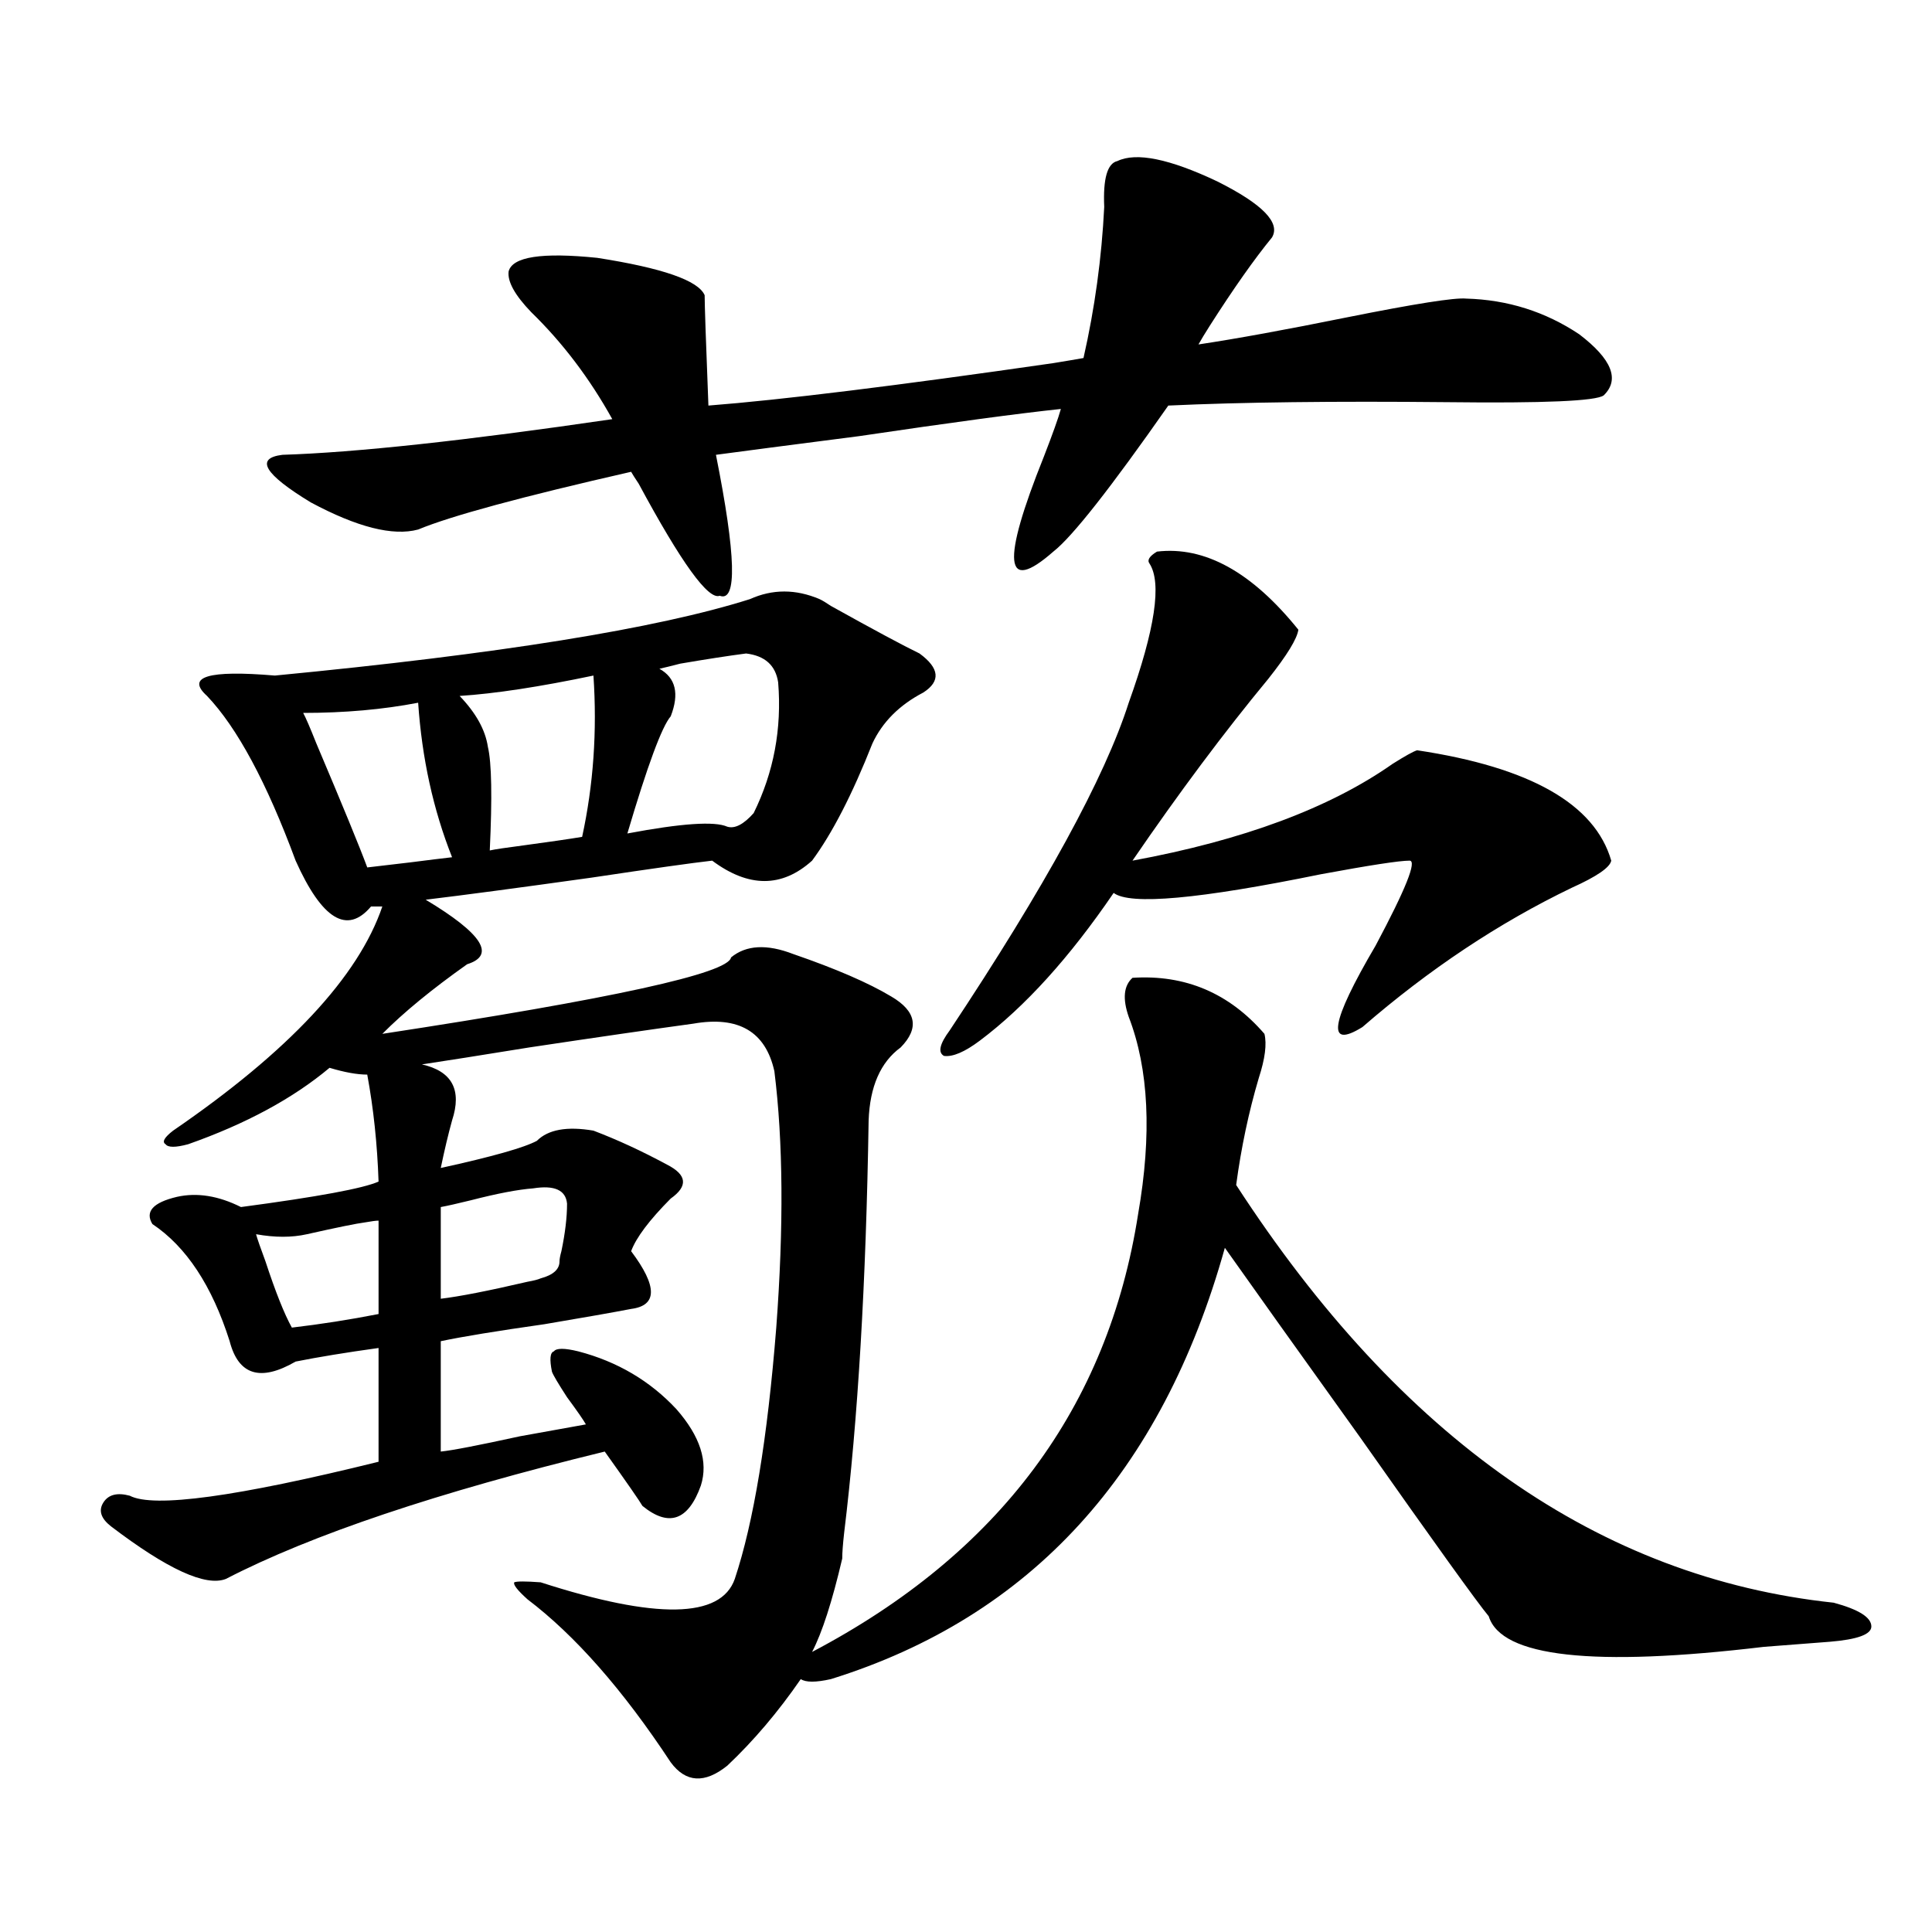
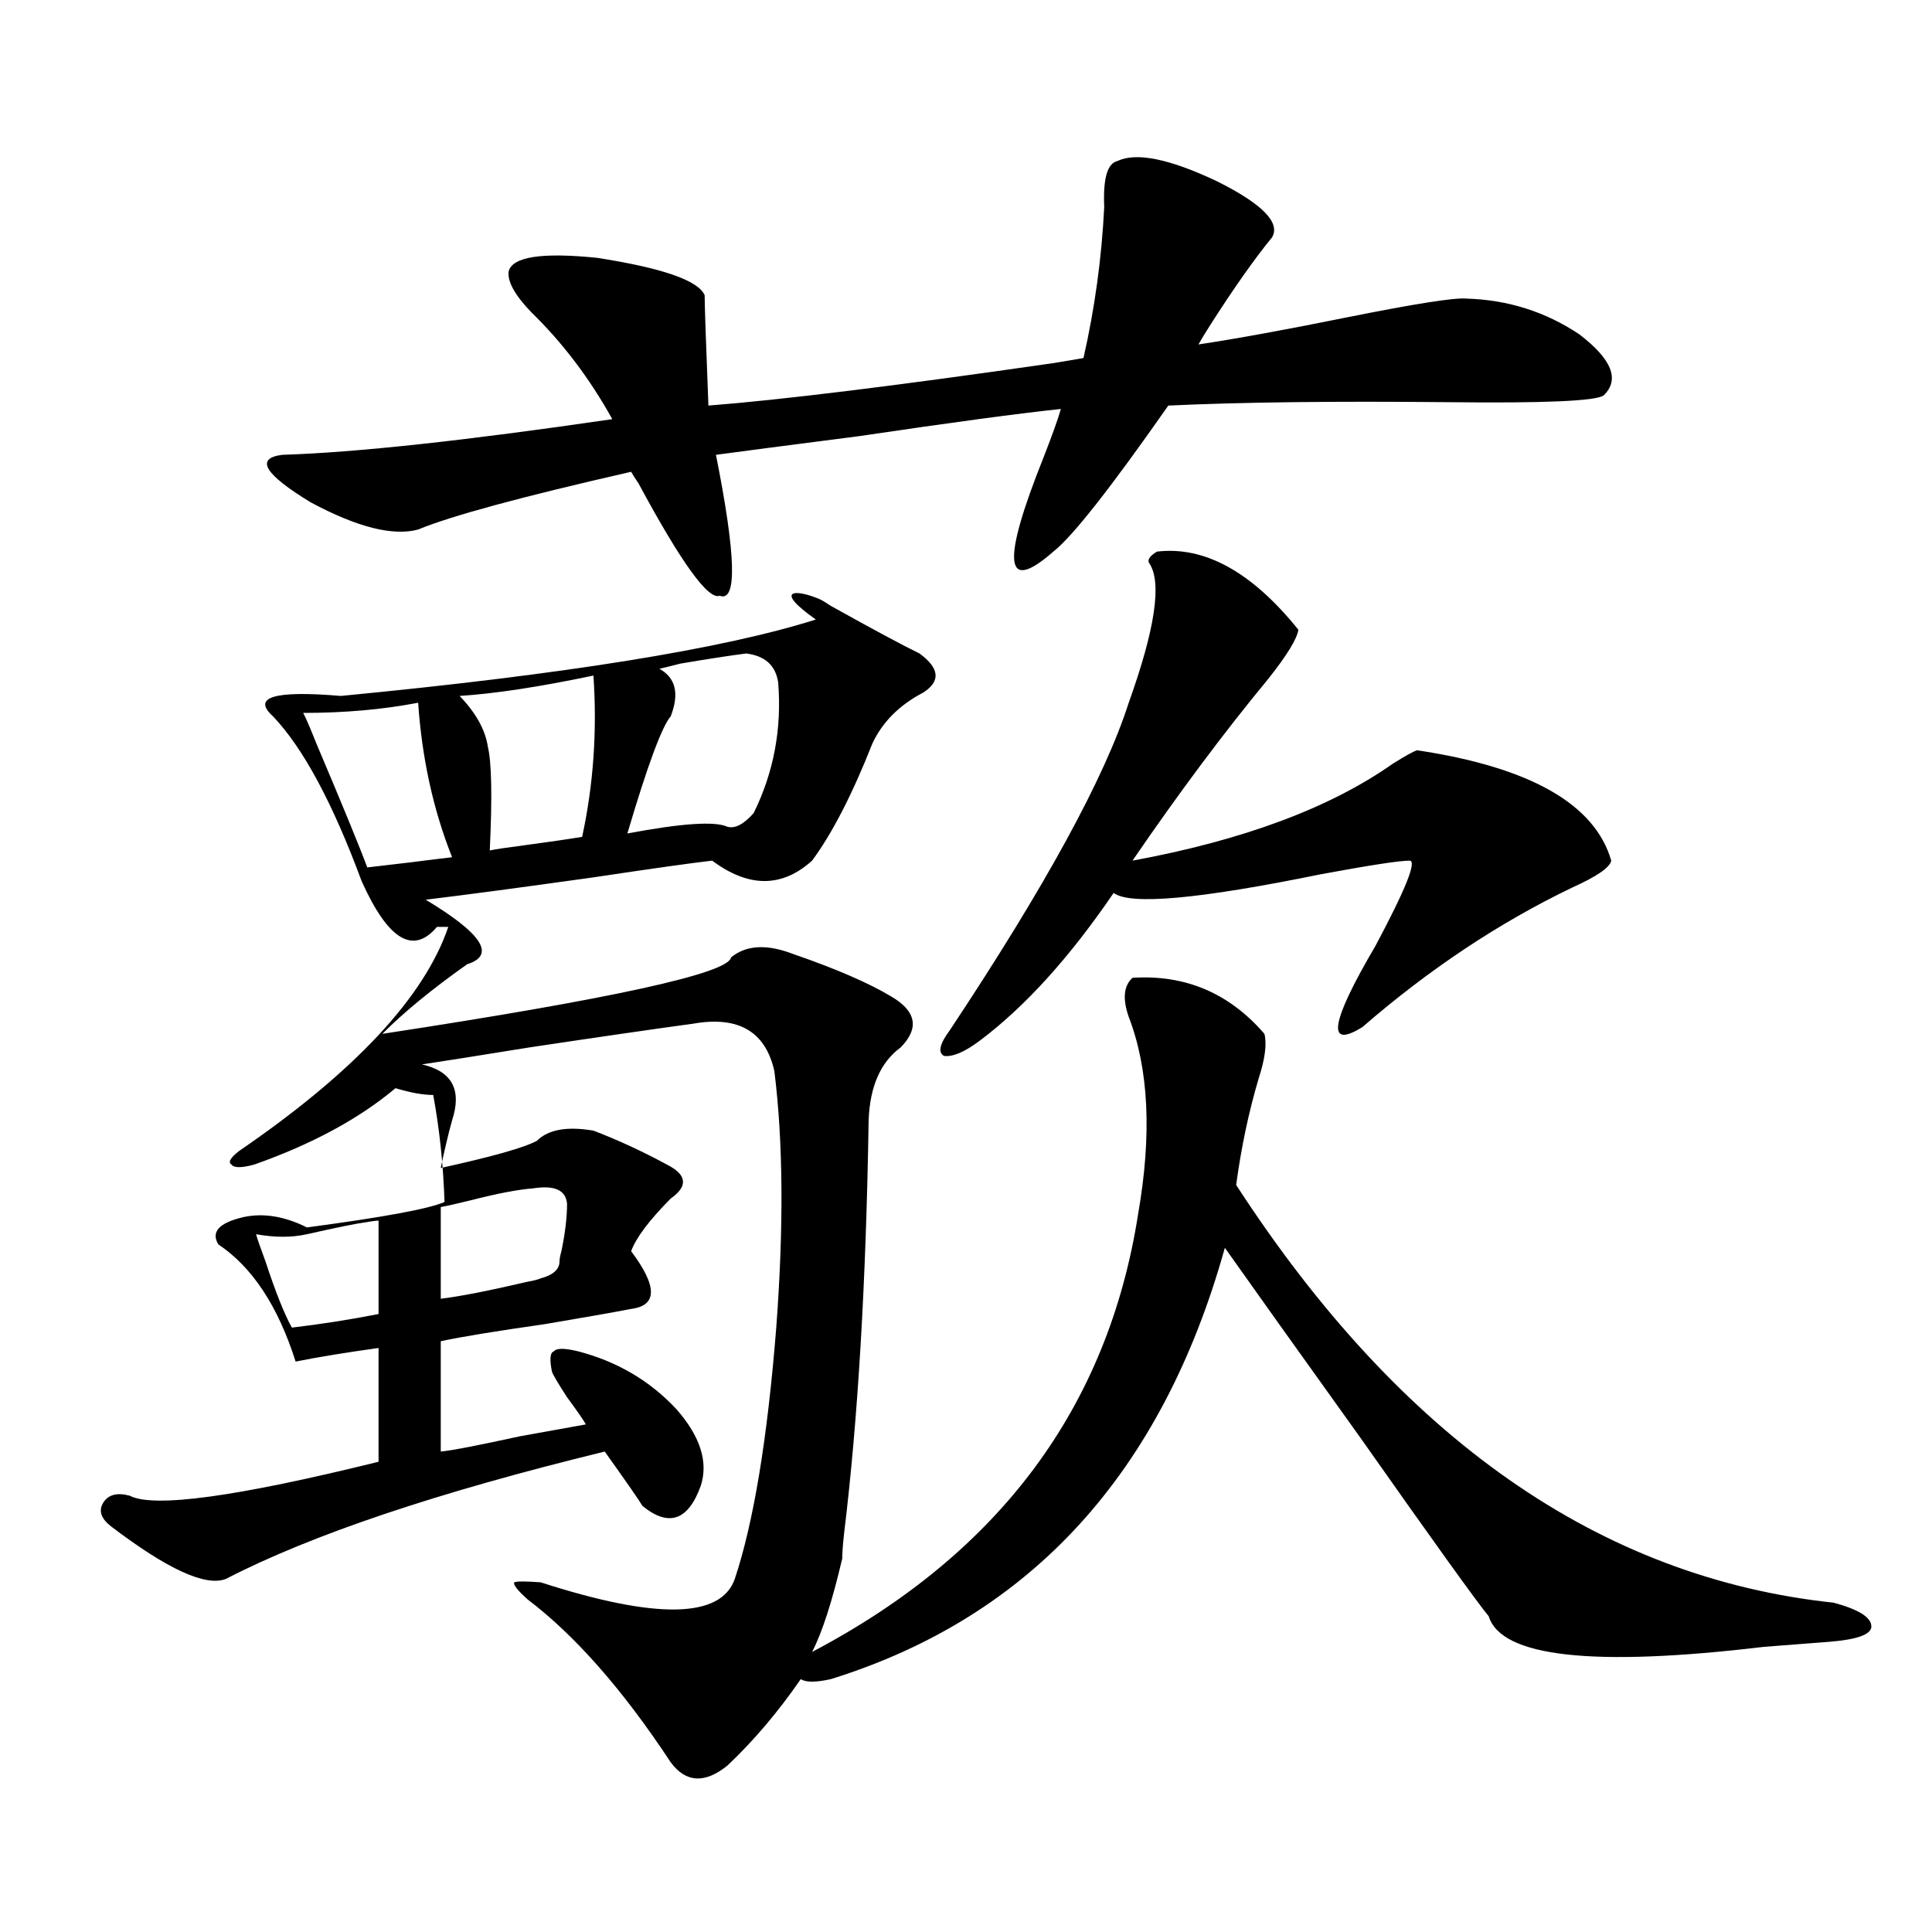
<svg xmlns="http://www.w3.org/2000/svg" version="1.1" id="图层_1" x="0px" y="0px" width="1000px" height="1000px" viewBox="0 0 1000 1000" enable-background="new 0 0 1000 1000" xml:space="preserve">
-   <path d="M424.233,310.117c1.296,0.591,3.247,1.758,5.854,3.516c22.104,12.305,37.393,20.517,45.853,24.609  c10.396,7.622,11.052,14.364,1.951,20.215c-12.362,6.454-21.143,15.243-26.341,26.367c-10.411,26.367-20.822,46.582-31.219,60.645  c-15.609,14.063-32.85,14.063-51.706,0c-10.411,1.181-31.219,4.106-62.438,8.789c-37.728,5.273-66.34,9.091-85.852,11.426  c29.268,17.578,36.417,28.716,21.463,33.398c-18.216,12.896-32.85,24.911-43.901,36.035  c119.021-18.155,179.173-31.339,180.483-39.551c7.805-6.44,18.536-7.031,32.194-1.758c22.104,7.622,39.023,14.941,50.73,21.973  c13.003,7.622,14.634,16.411,4.878,26.367c-10.411,7.622-15.944,20.215-16.585,37.793c-1.311,83.798-5.533,154.989-12.683,213.574  c-0.655,5.864-0.976,10.259-0.976,13.184c-5.213,22.261-10.411,38.37-15.609,48.34c96.903-50.977,153.167-126.563,168.776-226.758  c7.149-41.007,5.519-74.995-4.878-101.953c-3.262-9.366-2.606-16.108,1.951-20.215c27.316-1.758,50.075,7.91,68.291,29.004  c1.296,5.273,0.32,12.896-2.927,22.852c-5.213,17.578-9.115,36.035-11.707,55.371c85.196,131.259,188.288,203.329,309.261,216.211  c13.003,3.516,19.512,7.608,19.512,12.305c0,4.093-7.164,6.729-21.463,7.91c-7.805,0.577-19.191,1.456-34.146,2.637  c-88.458,10.547-135.941,5.273-142.436-15.82c-5.854-7.031-27.972-37.793-66.34-92.285c-33.17-46.28-56.584-79.102-70.242-98.438  C601.455,762.466,533.499,836.87,430.087,869.102c-7.805,1.758-13.018,1.758-15.609,0c-11.707,16.987-24.39,31.929-38.048,44.824  c-11.707,9.366-21.463,8.789-29.268-1.758c-24.725-37.505-49.435-65.63-74.145-84.375c-5.213-4.696-7.484-7.622-6.829-8.789  c1.296-0.577,5.854-0.577,13.658,0c59.831,19.336,93.321,18.745,100.485-1.758c9.756-29.292,16.905-72.647,21.463-130.078  c3.902-52.144,3.567-96.378-0.976-132.715c-4.558-20.503-18.536-28.702-41.95-24.609c-21.463,2.938-49.755,7.031-84.876,12.305  c-25.365,4.106-43.901,7.031-55.608,8.789c15.609,3.516,20.808,13.184,15.609,29.004c-1.951,7.031-3.902,15.243-5.854,24.609  c26.661-5.851,43.246-10.547,49.755-14.063c5.854-5.851,15.609-7.608,29.268-5.273c12.348,4.696,25.03,10.547,38.048,17.578  c10.396,5.273,11.052,11.138,1.951,17.578c-11.066,11.138-17.896,20.215-20.487,27.246c13.658,18.169,13.658,28.125,0,29.883  c-9.115,1.758-24.069,4.395-44.877,7.91c-24.725,3.516-42.605,6.454-53.657,8.789v57.129c5.854-0.577,19.512-3.214,40.975-7.91  c16.25-2.925,27.637-4.972,34.146-6.152c-1.311-2.335-4.558-7.031-9.756-14.063c-4.558-7.031-7.164-11.426-7.805-13.184  c-1.311-6.44-0.976-9.956,0.976-10.547c1.296-1.758,5.519-1.758,12.683,0c20.152,5.273,37.072,15.243,50.73,29.883  c12.348,14.063,16.585,27.246,12.683,39.551c-6.509,18.169-16.585,21.685-30.243,10.547c-1.311-2.335-7.805-11.714-19.512-28.125  c-86.507,21.094-151.871,43.066-196.093,65.918c-10.411,4.093-30.243-4.972-59.511-27.246c-5.213-4.093-6.509-8.198-3.902-12.305  c2.592-4.093,7.149-5.273,13.658-3.516c12.348,6.454,55.273,0.591,128.777-17.578v-58.887c-16.92,2.349-31.219,4.696-42.926,7.031  c-18.216,10.547-29.603,7.031-34.146-10.547c-9.115-28.702-22.438-48.917-39.999-60.645c-3.902-6.44,0.32-11.124,12.683-14.063  c10.396-2.335,21.463-0.577,33.17,5.273c39.664-5.273,63.413-9.668,71.218-13.184c-0.655-19.336-2.606-37.793-5.854-55.371  c-5.213,0-11.707-1.167-19.512-3.516c-18.871,15.82-43.261,29.004-73.169,39.551c-6.509,1.758-10.411,1.758-11.707,0  c-1.951-1.167-0.655-3.516,3.902-7.031c59.831-41.007,95.928-79.679,108.29-116.016h-5.854  c-12.362,14.653-25.365,6.743-39.023-23.73c-14.969-40.43-30.243-68.843-45.853-85.254c-11.066-9.956,0.641-13.472,35.121-10.547  c115.76-11.124,197.709-24.308,245.848-39.551C399.844,304.844,411.871,304.844,424.233,310.117z M195.946,631.797  c-1.311,0-3.582,0.302-6.829,0.879c-4.558,0.591-14.634,2.637-30.243,6.152c-7.805,1.758-16.585,1.758-26.341,0  c0.641,2.349,2.271,7.031,4.878,14.063c5.198,15.82,9.756,27.246,13.658,34.277c14.954-1.758,29.908-4.093,44.877-7.031V631.797z   M658.374,122.91c-9.115,11.138-19.847,26.367-32.194,45.703c-2.606,4.106-4.558,7.333-5.854,9.668  c19.512-2.925,45.197-7.608,77.071-14.063c35.121-7.031,55.608-10.245,61.462-9.668c21.463,0.591,40.975,6.743,58.535,18.457  c16.905,12.896,21.128,23.442,12.683,31.641c-3.902,2.938-30.898,4.106-80.974,3.516c-58.535-0.577-106.674,0-144.387,1.758  c-29.923,42.778-49.755,67.978-59.511,75.586c-25.365,22.274-26.996,5.864-4.878-49.219c4.543-11.714,7.47-19.913,8.78-24.609  c-22.118,2.349-56.919,7.031-104.388,14.063c-36.432,4.696-61.142,7.91-74.145,9.668c10.396,52.157,11.052,76.465,1.951,72.949  c-5.854,2.349-19.847-16.987-41.95-58.008c-1.951-2.925-3.262-4.972-3.902-6.152c-56.584,12.896-93.336,22.852-110.241,29.883  c-13.018,3.516-31.554-1.167-55.608-14.063c-24.069-14.64-28.947-22.852-14.634-24.609c37.713-1.167,94.632-7.319,170.728-18.457  c-11.707-21.094-25.7-39.551-41.95-55.371c-8.46-8.789-12.362-15.82-11.707-21.094c1.951-7.608,17.226-9.956,45.853-7.031  c33.811,5.273,52.347,11.728,55.608,19.336c0,4.696,0.641,23.73,1.951,57.129c37.713-2.925,97.224-10.245,178.532-21.973  c7.149-1.167,12.348-2.046,15.609-2.637c5.854-25.776,9.421-51.855,10.731-78.223c-0.655-14.64,1.616-22.55,6.829-23.73  c9.756-4.683,26.981-1.167,51.706,10.547C653.496,105.634,662.917,115.302,658.374,122.91z M216.434,363.73  c-18.216,3.516-38.048,5.273-59.511,5.273c1.296,2.349,3.567,7.622,6.829,15.82c13.658,32.231,22.438,53.613,26.341,64.16  c5.198-0.577,12.683-1.456,22.438-2.637c9.101-1.167,16.25-2.046,21.463-2.637C224.238,419.102,218.385,392.446,216.434,363.73z   M293.505,623.008c-0.655-7.031-6.509-9.668-17.561-7.91c-7.805,0.591-18.536,2.637-32.194,6.152  c-7.164,1.758-12.362,2.938-15.609,3.516v47.461c9.756-1.167,24.71-4.093,44.877-8.789c3.247-0.577,5.519-1.167,6.829-1.758  c6.494-1.758,9.756-4.683,9.756-8.789c0-1.167,0.32-2.925,0.976-5.273C292.529,638.251,293.505,630.039,293.505,623.008z   M307.163,349.668c-27.972,5.864-51.065,9.38-69.267,10.547c8.445,8.789,13.323,17.578,14.634,26.367  c1.951,8.212,2.271,26.079,0.976,53.613c2.592-0.577,8.445-1.456,17.561-2.637c13.003-1.758,23.079-3.214,30.243-4.395  C307.163,406.22,309.114,378.384,307.163,349.668z M386.186,338.242c-9.115,1.181-20.487,2.938-34.146,5.273  c-4.558,1.181-8.14,2.06-10.731,2.637c8.445,4.696,10.396,12.896,5.854,24.609c-4.558,5.273-12.042,25.488-22.438,60.645  c27.957-5.273,45.197-6.44,51.706-3.516c3.902,1.181,8.445-1.167,13.658-7.031c10.396-21.094,14.634-43.644,12.683-67.676  C401.46,344.395,395.941,339.423,386.186,338.242z M598.863,285.508c24.71-2.925,49.1,10.547,73.169,40.43  c-0.655,4.696-5.854,13.184-15.609,25.488c-22.773,27.548-46.188,58.887-70.242,94.043c57.225-10.547,102.102-27.246,134.631-50.098  c6.494-4.093,10.731-6.44,12.683-7.031c58.535,8.789,92.025,27.837,100.485,57.129c-0.655,3.516-7.484,8.212-20.487,14.063  c-37.728,18.169-73.824,42.188-108.29,72.07c-18.871,11.728-16.585-2.335,6.829-42.188c15.609-29.292,21.463-43.945,17.561-43.945  c-5.213,0-20.487,2.349-45.853,7.031c-63.093,12.896-98.869,16.122-107.314,9.668c-22.773,33.398-45.853,58.887-69.267,76.465  c-7.805,5.864-13.993,8.501-18.536,7.91c-3.262-1.758-2.286-6.152,2.927-13.184c49.42-74.405,80.318-130.957,92.681-169.629  c13.658-38.081,17.226-62.101,10.731-72.07C593.65,289.902,594.961,287.856,598.863,285.508z" />
+   <path d="M424.233,310.117c1.296,0.591,3.247,1.758,5.854,3.516c22.104,12.305,37.393,20.517,45.853,24.609  c10.396,7.622,11.052,14.364,1.951,20.215c-12.362,6.454-21.143,15.243-26.341,26.367c-10.411,26.367-20.822,46.582-31.219,60.645  c-15.609,14.063-32.85,14.063-51.706,0c-10.411,1.181-31.219,4.106-62.438,8.789c-37.728,5.273-66.34,9.091-85.852,11.426  c29.268,17.578,36.417,28.716,21.463,33.398c-18.216,12.896-32.85,24.911-43.901,36.035  c119.021-18.155,179.173-31.339,180.483-39.551c7.805-6.44,18.536-7.031,32.194-1.758c22.104,7.622,39.023,14.941,50.73,21.973  c13.003,7.622,14.634,16.411,4.878,26.367c-10.411,7.622-15.944,20.215-16.585,37.793c-1.311,83.798-5.533,154.989-12.683,213.574  c-0.655,5.864-0.976,10.259-0.976,13.184c-5.213,22.261-10.411,38.37-15.609,48.34c96.903-50.977,153.167-126.563,168.776-226.758  c7.149-41.007,5.519-74.995-4.878-101.953c-3.262-9.366-2.606-16.108,1.951-20.215c27.316-1.758,50.075,7.91,68.291,29.004  c1.296,5.273,0.32,12.896-2.927,22.852c-5.213,17.578-9.115,36.035-11.707,55.371c85.196,131.259,188.288,203.329,309.261,216.211  c13.003,3.516,19.512,7.608,19.512,12.305c0,4.093-7.164,6.729-21.463,7.91c-7.805,0.577-19.191,1.456-34.146,2.637  c-88.458,10.547-135.941,5.273-142.436-15.82c-5.854-7.031-27.972-37.793-66.34-92.285c-33.17-46.28-56.584-79.102-70.242-98.438  C601.455,762.466,533.499,836.87,430.087,869.102c-7.805,1.758-13.018,1.758-15.609,0c-11.707,16.987-24.39,31.929-38.048,44.824  c-11.707,9.366-21.463,8.789-29.268-1.758c-24.725-37.505-49.435-65.63-74.145-84.375c-5.213-4.696-7.484-7.622-6.829-8.789  c1.296-0.577,5.854-0.577,13.658,0c59.831,19.336,93.321,18.745,100.485-1.758c9.756-29.292,16.905-72.647,21.463-130.078  c3.902-52.144,3.567-96.378-0.976-132.715c-4.558-20.503-18.536-28.702-41.95-24.609c-21.463,2.938-49.755,7.031-84.876,12.305  c-25.365,4.106-43.901,7.031-55.608,8.789c15.609,3.516,20.808,13.184,15.609,29.004c-1.951,7.031-3.902,15.243-5.854,24.609  c26.661-5.851,43.246-10.547,49.755-14.063c5.854-5.851,15.609-7.608,29.268-5.273c12.348,4.696,25.03,10.547,38.048,17.578  c10.396,5.273,11.052,11.138,1.951,17.578c-11.066,11.138-17.896,20.215-20.487,27.246c13.658,18.169,13.658,28.125,0,29.883  c-9.115,1.758-24.069,4.395-44.877,7.91c-24.725,3.516-42.605,6.454-53.657,8.789v57.129c5.854-0.577,19.512-3.214,40.975-7.91  c16.25-2.925,27.637-4.972,34.146-6.152c-1.311-2.335-4.558-7.031-9.756-14.063c-4.558-7.031-7.164-11.426-7.805-13.184  c-1.311-6.44-0.976-9.956,0.976-10.547c1.296-1.758,5.519-1.758,12.683,0c20.152,5.273,37.072,15.243,50.73,29.883  c12.348,14.063,16.585,27.246,12.683,39.551c-6.509,18.169-16.585,21.685-30.243,10.547c-1.311-2.335-7.805-11.714-19.512-28.125  c-86.507,21.094-151.871,43.066-196.093,65.918c-10.411,4.093-30.243-4.972-59.511-27.246c-5.213-4.093-6.509-8.198-3.902-12.305  c2.592-4.093,7.149-5.273,13.658-3.516c12.348,6.454,55.273,0.591,128.777-17.578v-58.887c-16.92,2.349-31.219,4.696-42.926,7.031  c-9.115-28.702-22.438-48.917-39.999-60.645c-3.902-6.44,0.32-11.124,12.683-14.063  c10.396-2.335,21.463-0.577,33.17,5.273c39.664-5.273,63.413-9.668,71.218-13.184c-0.655-19.336-2.606-37.793-5.854-55.371  c-5.213,0-11.707-1.167-19.512-3.516c-18.871,15.82-43.261,29.004-73.169,39.551c-6.509,1.758-10.411,1.758-11.707,0  c-1.951-1.167-0.655-3.516,3.902-7.031c59.831-41.007,95.928-79.679,108.29-116.016h-5.854  c-12.362,14.653-25.365,6.743-39.023-23.73c-14.969-40.43-30.243-68.843-45.853-85.254c-11.066-9.956,0.641-13.472,35.121-10.547  c115.76-11.124,197.709-24.308,245.848-39.551C399.844,304.844,411.871,304.844,424.233,310.117z M195.946,631.797  c-1.311,0-3.582,0.302-6.829,0.879c-4.558,0.591-14.634,2.637-30.243,6.152c-7.805,1.758-16.585,1.758-26.341,0  c0.641,2.349,2.271,7.031,4.878,14.063c5.198,15.82,9.756,27.246,13.658,34.277c14.954-1.758,29.908-4.093,44.877-7.031V631.797z   M658.374,122.91c-9.115,11.138-19.847,26.367-32.194,45.703c-2.606,4.106-4.558,7.333-5.854,9.668  c19.512-2.925,45.197-7.608,77.071-14.063c35.121-7.031,55.608-10.245,61.462-9.668c21.463,0.591,40.975,6.743,58.535,18.457  c16.905,12.896,21.128,23.442,12.683,31.641c-3.902,2.938-30.898,4.106-80.974,3.516c-58.535-0.577-106.674,0-144.387,1.758  c-29.923,42.778-49.755,67.978-59.511,75.586c-25.365,22.274-26.996,5.864-4.878-49.219c4.543-11.714,7.47-19.913,8.78-24.609  c-22.118,2.349-56.919,7.031-104.388,14.063c-36.432,4.696-61.142,7.91-74.145,9.668c10.396,52.157,11.052,76.465,1.951,72.949  c-5.854,2.349-19.847-16.987-41.95-58.008c-1.951-2.925-3.262-4.972-3.902-6.152c-56.584,12.896-93.336,22.852-110.241,29.883  c-13.018,3.516-31.554-1.167-55.608-14.063c-24.069-14.64-28.947-22.852-14.634-24.609c37.713-1.167,94.632-7.319,170.728-18.457  c-11.707-21.094-25.7-39.551-41.95-55.371c-8.46-8.789-12.362-15.82-11.707-21.094c1.951-7.608,17.226-9.956,45.853-7.031  c33.811,5.273,52.347,11.728,55.608,19.336c0,4.696,0.641,23.73,1.951,57.129c37.713-2.925,97.224-10.245,178.532-21.973  c7.149-1.167,12.348-2.046,15.609-2.637c5.854-25.776,9.421-51.855,10.731-78.223c-0.655-14.64,1.616-22.55,6.829-23.73  c9.756-4.683,26.981-1.167,51.706,10.547C653.496,105.634,662.917,115.302,658.374,122.91z M216.434,363.73  c-18.216,3.516-38.048,5.273-59.511,5.273c1.296,2.349,3.567,7.622,6.829,15.82c13.658,32.231,22.438,53.613,26.341,64.16  c5.198-0.577,12.683-1.456,22.438-2.637c9.101-1.167,16.25-2.046,21.463-2.637C224.238,419.102,218.385,392.446,216.434,363.73z   M293.505,623.008c-0.655-7.031-6.509-9.668-17.561-7.91c-7.805,0.591-18.536,2.637-32.194,6.152  c-7.164,1.758-12.362,2.938-15.609,3.516v47.461c9.756-1.167,24.71-4.093,44.877-8.789c3.247-0.577,5.519-1.167,6.829-1.758  c6.494-1.758,9.756-4.683,9.756-8.789c0-1.167,0.32-2.925,0.976-5.273C292.529,638.251,293.505,630.039,293.505,623.008z   M307.163,349.668c-27.972,5.864-51.065,9.38-69.267,10.547c8.445,8.789,13.323,17.578,14.634,26.367  c1.951,8.212,2.271,26.079,0.976,53.613c2.592-0.577,8.445-1.456,17.561-2.637c13.003-1.758,23.079-3.214,30.243-4.395  C307.163,406.22,309.114,378.384,307.163,349.668z M386.186,338.242c-9.115,1.181-20.487,2.938-34.146,5.273  c-4.558,1.181-8.14,2.06-10.731,2.637c8.445,4.696,10.396,12.896,5.854,24.609c-4.558,5.273-12.042,25.488-22.438,60.645  c27.957-5.273,45.197-6.44,51.706-3.516c3.902,1.181,8.445-1.167,13.658-7.031c10.396-21.094,14.634-43.644,12.683-67.676  C401.46,344.395,395.941,339.423,386.186,338.242z M598.863,285.508c24.71-2.925,49.1,10.547,73.169,40.43  c-0.655,4.696-5.854,13.184-15.609,25.488c-22.773,27.548-46.188,58.887-70.242,94.043c57.225-10.547,102.102-27.246,134.631-50.098  c6.494-4.093,10.731-6.44,12.683-7.031c58.535,8.789,92.025,27.837,100.485,57.129c-0.655,3.516-7.484,8.212-20.487,14.063  c-37.728,18.169-73.824,42.188-108.29,72.07c-18.871,11.728-16.585-2.335,6.829-42.188c15.609-29.292,21.463-43.945,17.561-43.945  c-5.213,0-20.487,2.349-45.853,7.031c-63.093,12.896-98.869,16.122-107.314,9.668c-22.773,33.398-45.853,58.887-69.267,76.465  c-7.805,5.864-13.993,8.501-18.536,7.91c-3.262-1.758-2.286-6.152,2.927-13.184c49.42-74.405,80.318-130.957,92.681-169.629  c13.658-38.081,17.226-62.101,10.731-72.07C593.65,289.902,594.961,287.856,598.863,285.508z" />
</svg>